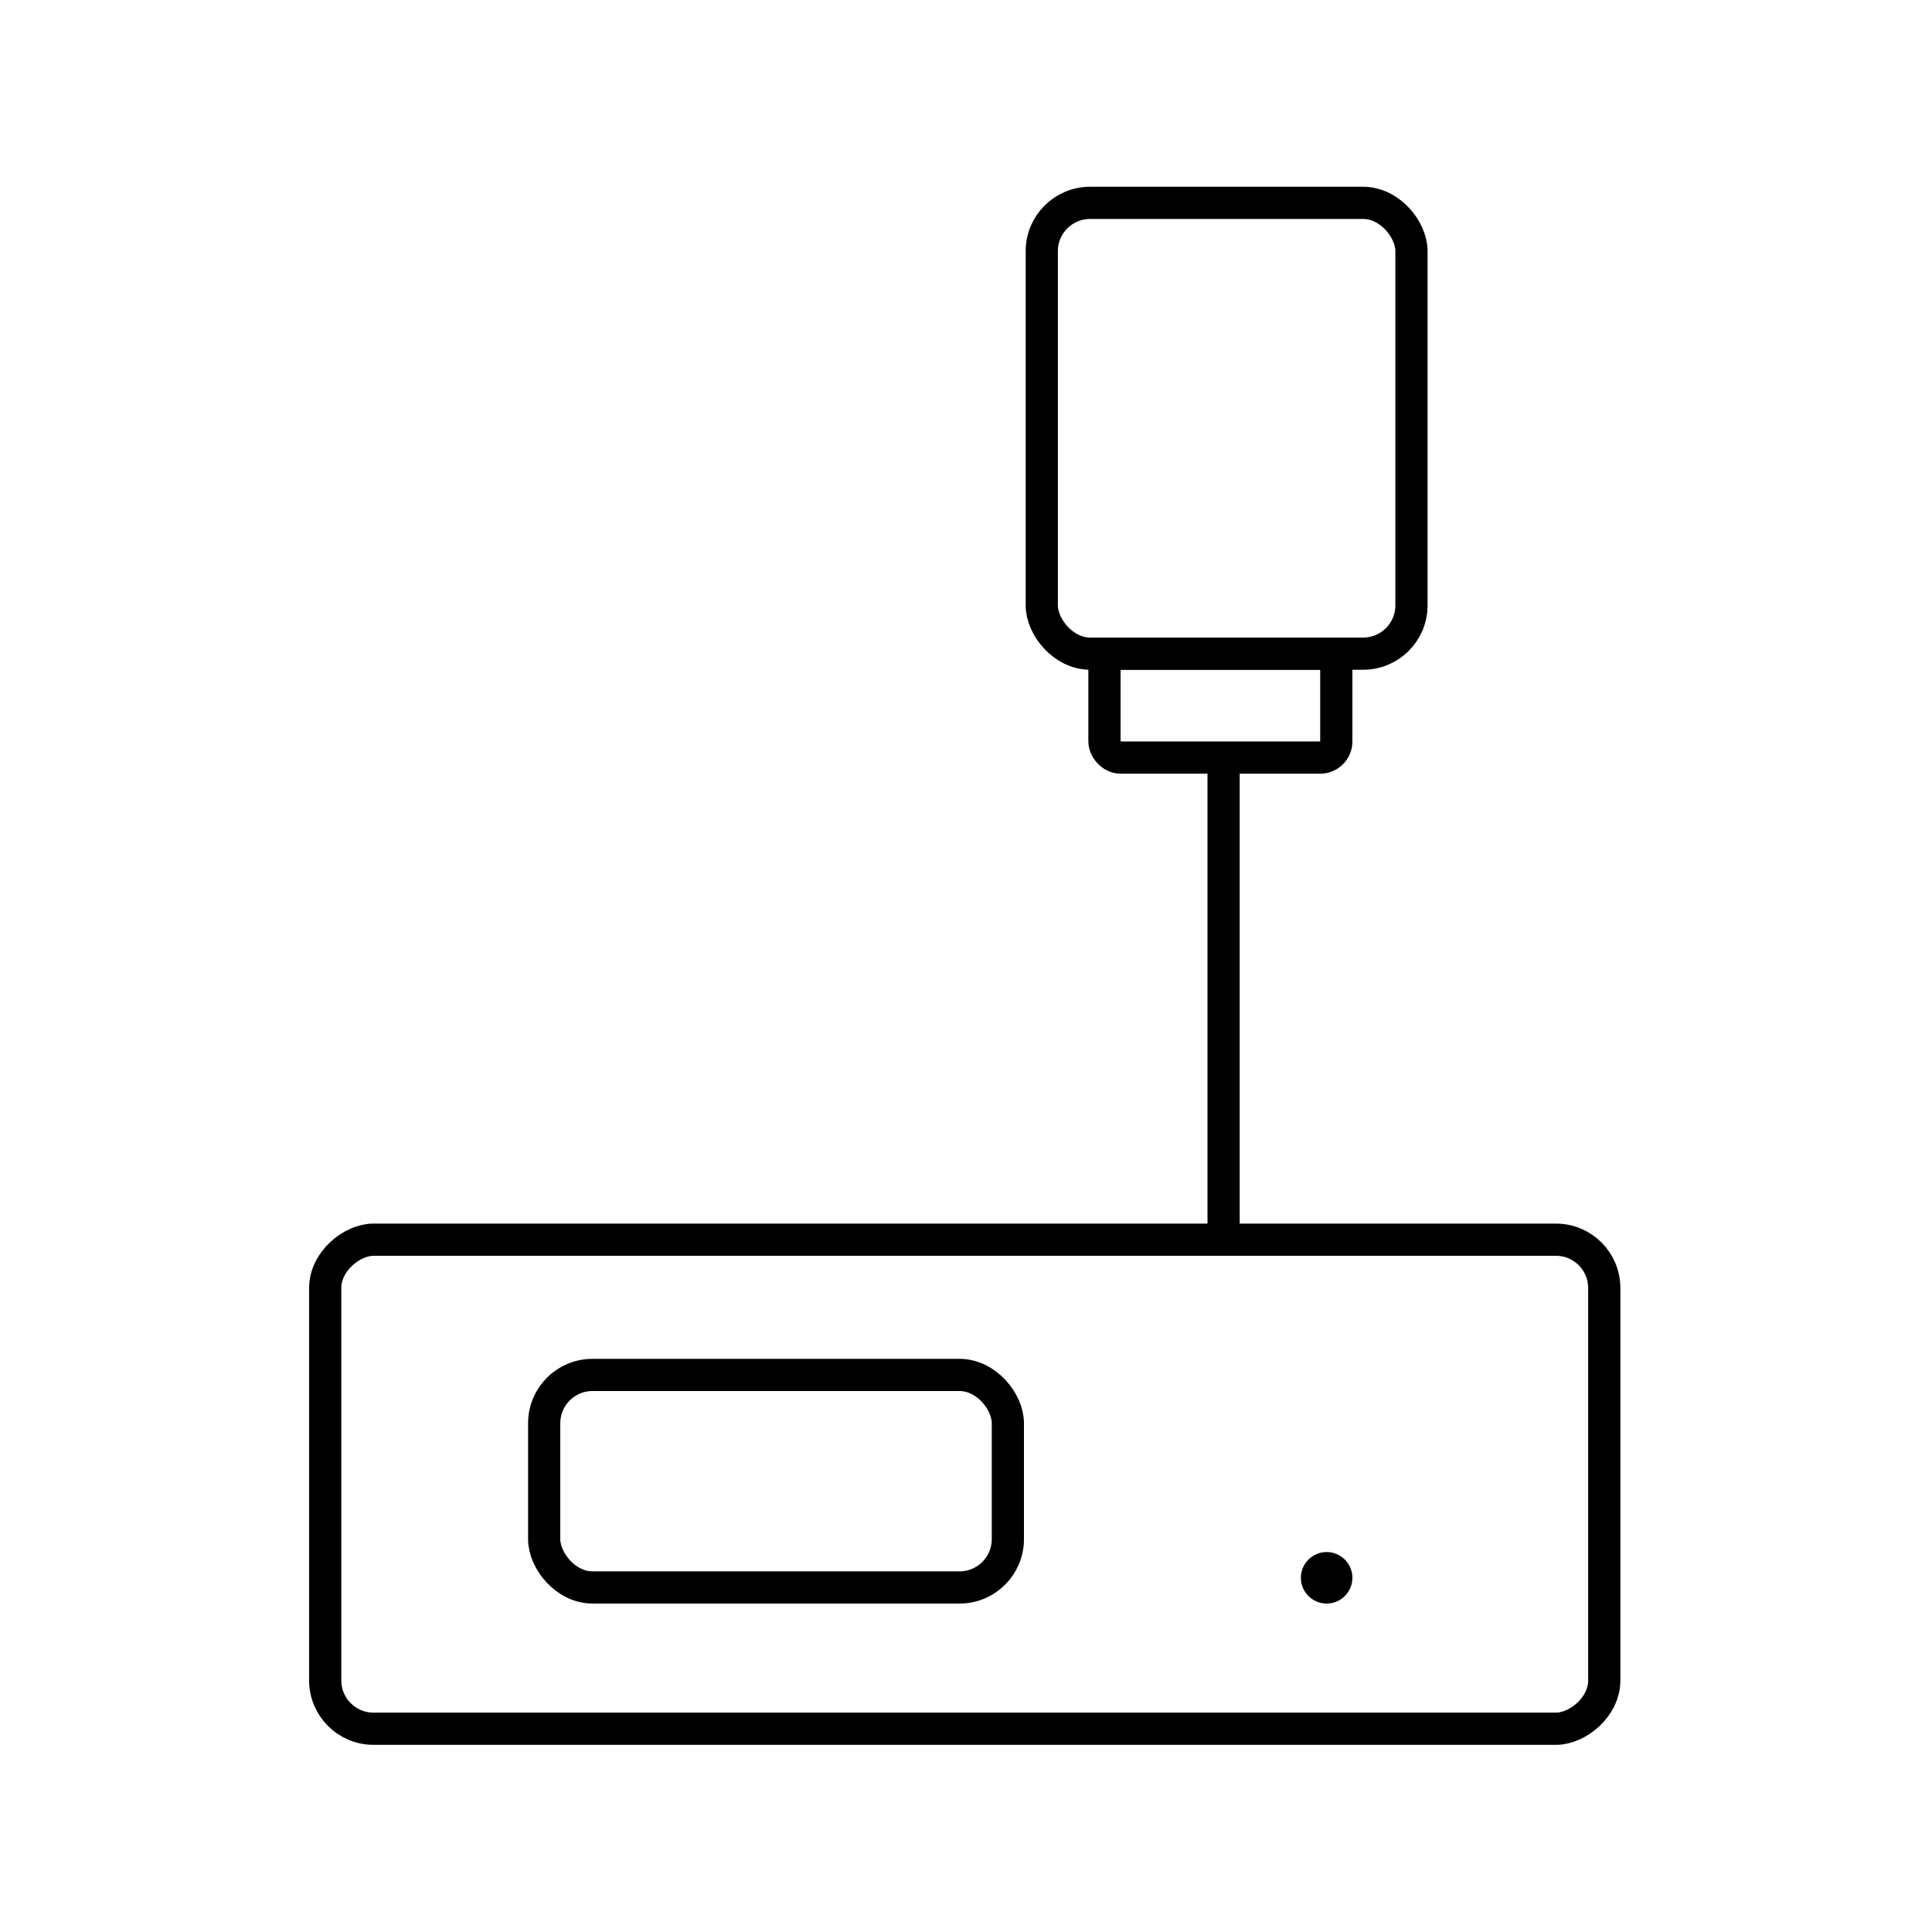
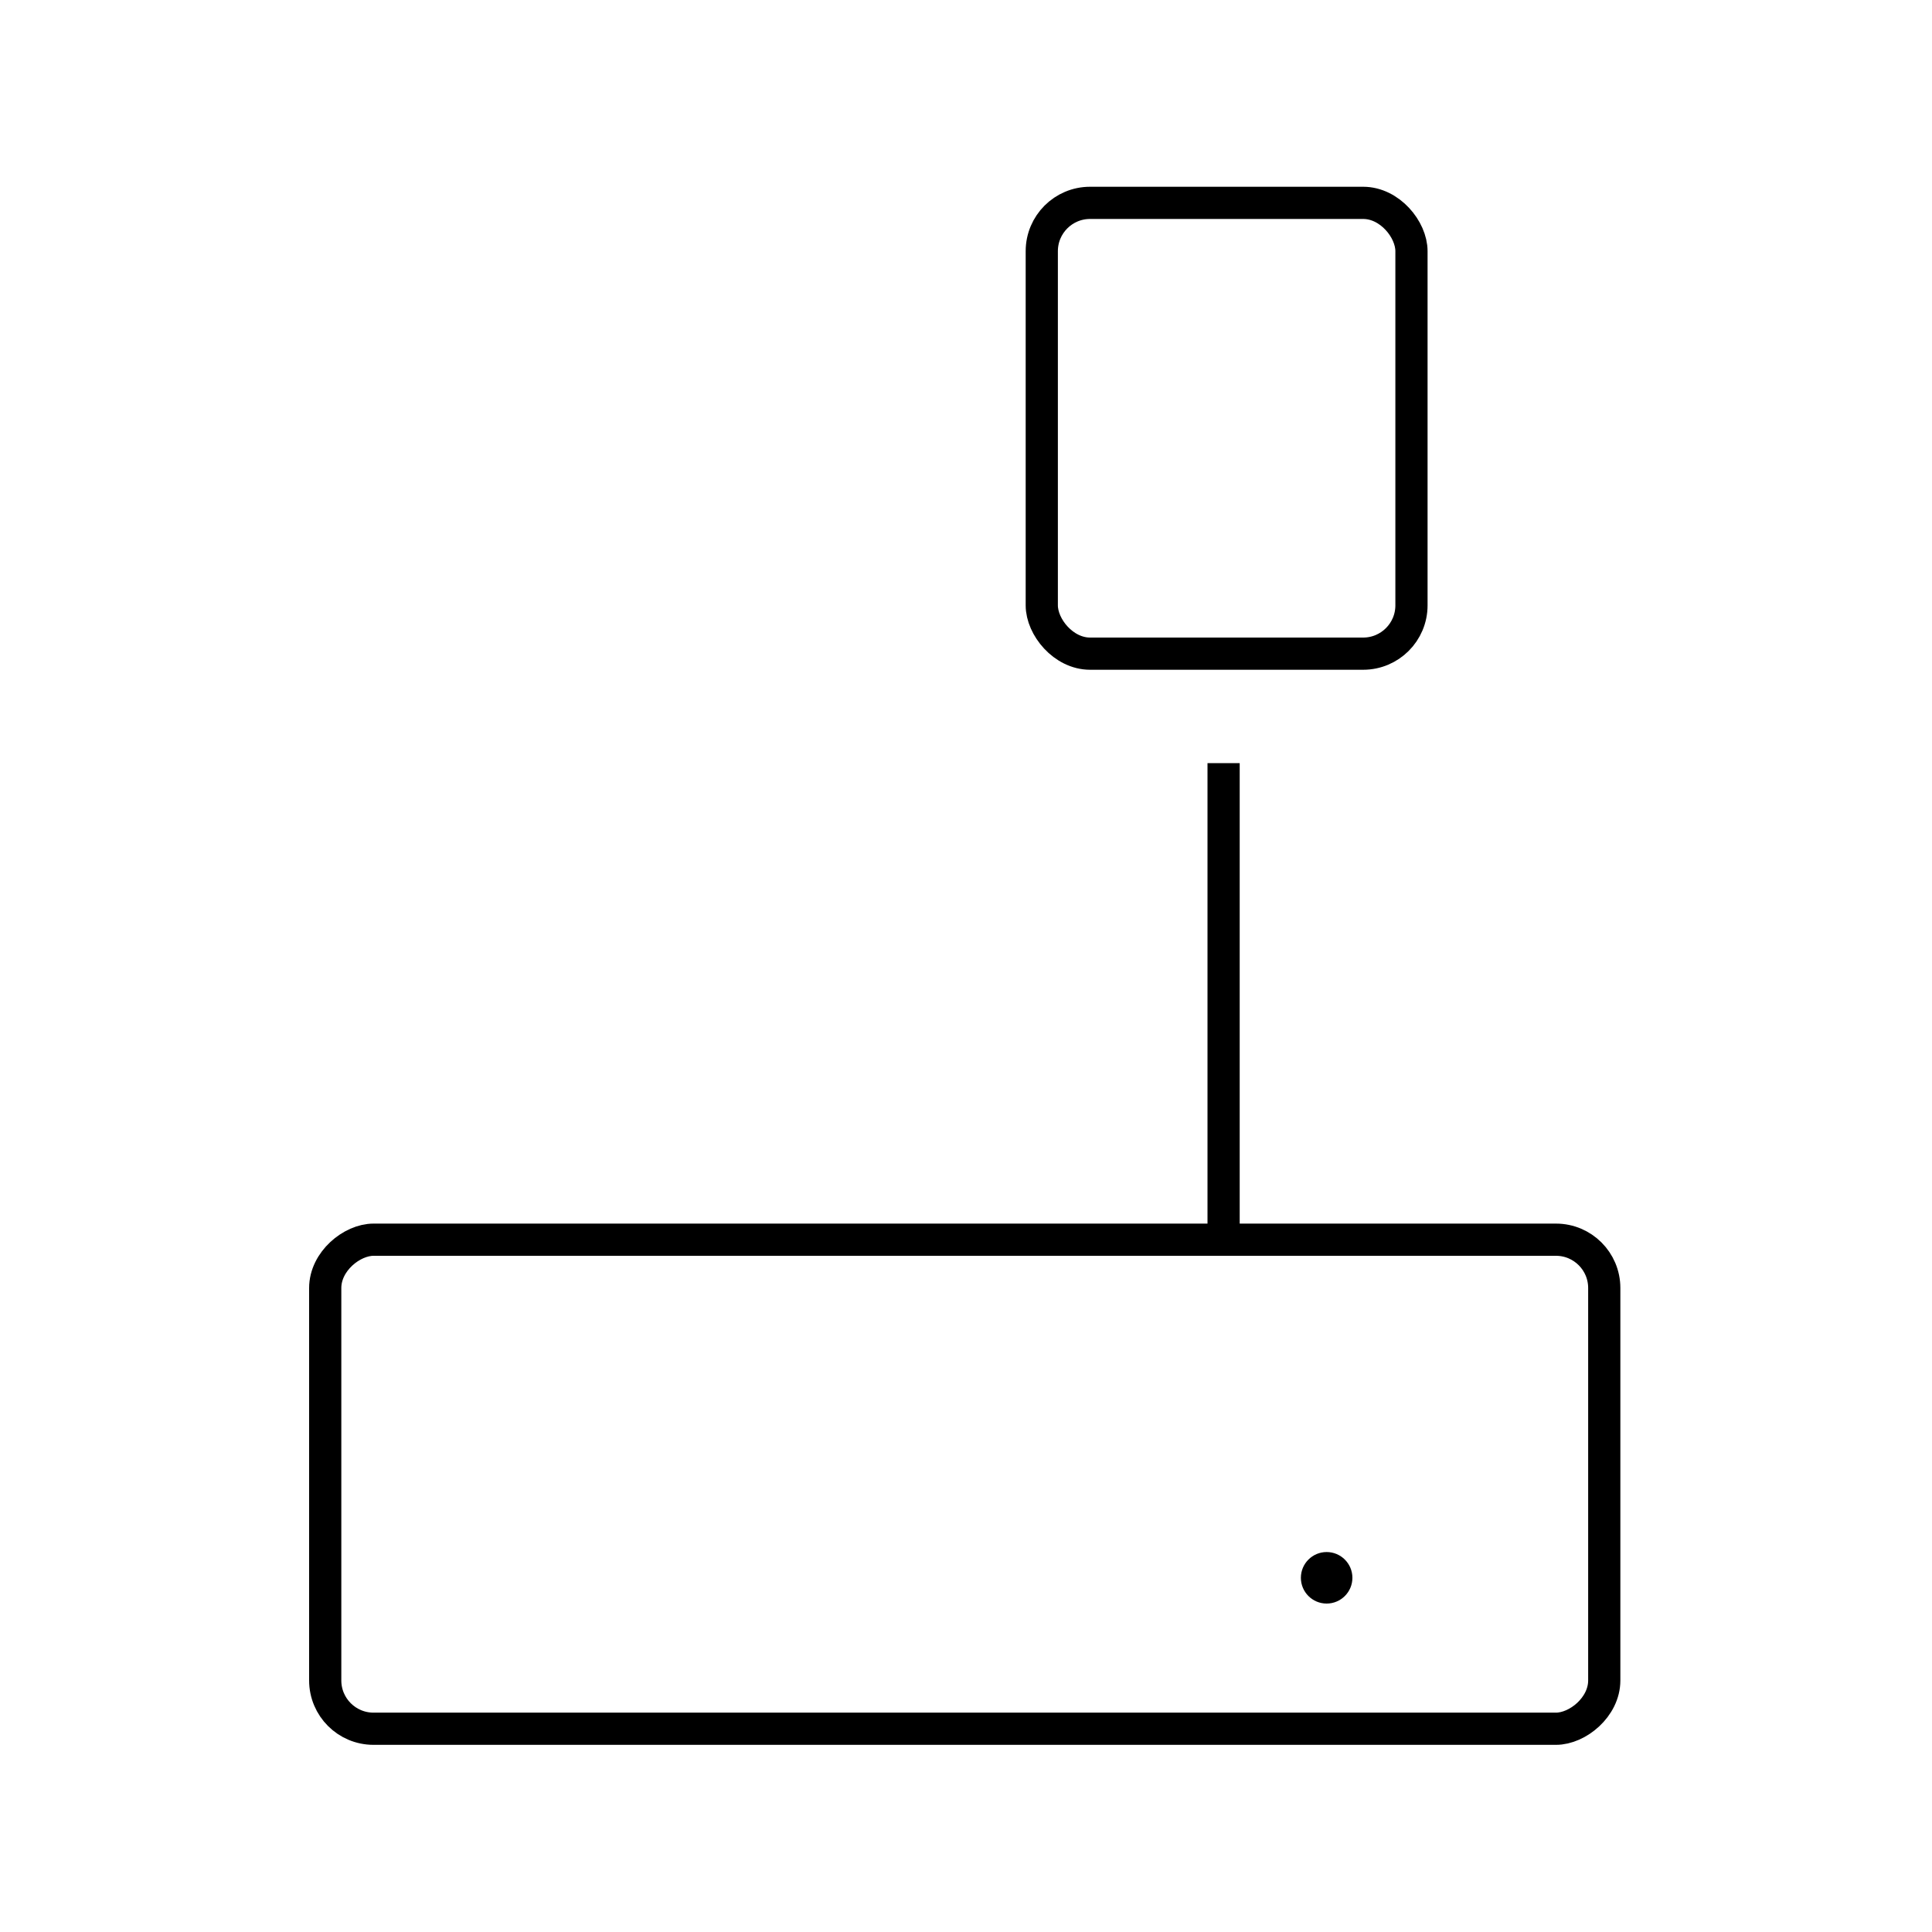
<svg xmlns="http://www.w3.org/2000/svg" width="300" height="300" viewBox="0 0 300 300" fill="none">
  <rect x="50.5" y="268.438" width="75.938" height="198.609" rx="7.5" transform="rotate(-90 50.5 268.438)" stroke="black" stroke-width="5" />
  <rect x="161.767" y="31.5" width="57.405" height="70" rx="7.5" stroke="black" stroke-width="5" />
-   <rect x="84.5" y="213.5" width="72" height="33" rx="7.5" stroke="black" stroke-width="5" />
-   <rect x="171.5" y="101.5" width="36" height="16.137" rx="2.5" stroke="black" stroke-width="5" />
  <path d="M190 118.5V191.5" stroke="black" stroke-width="5" />
  <circle cx="206" cy="245" r="4" fill="black" />
</svg>